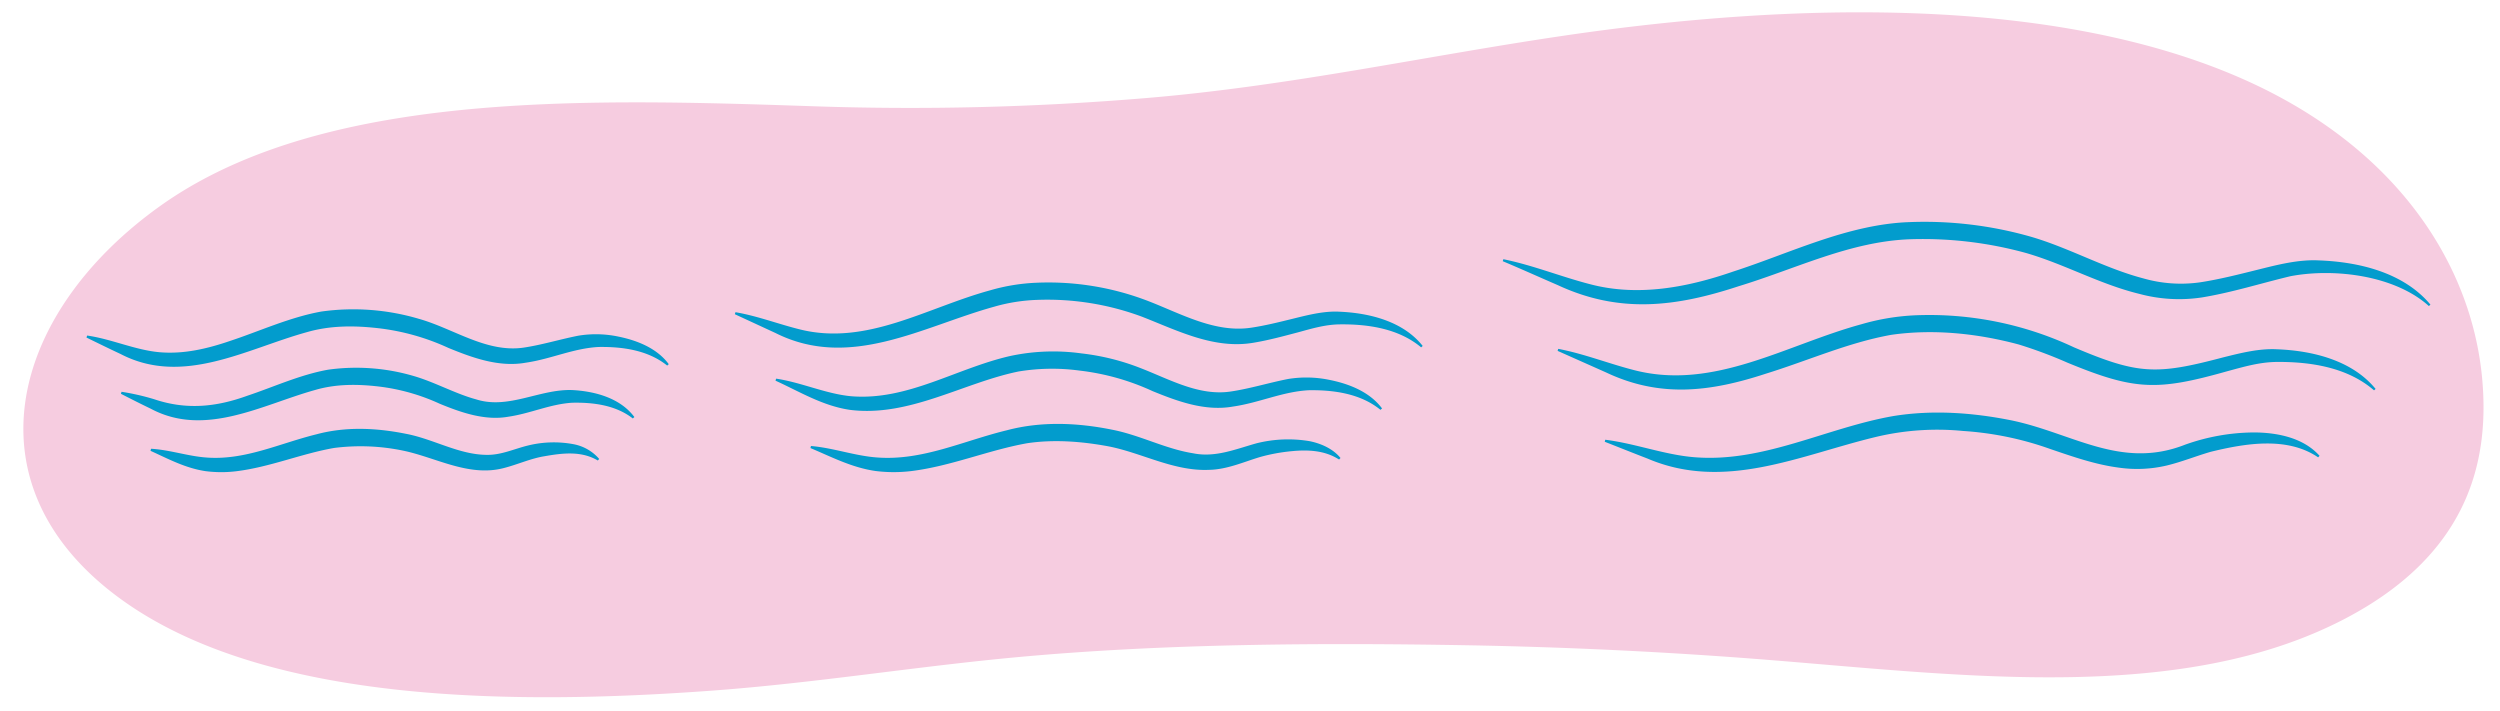
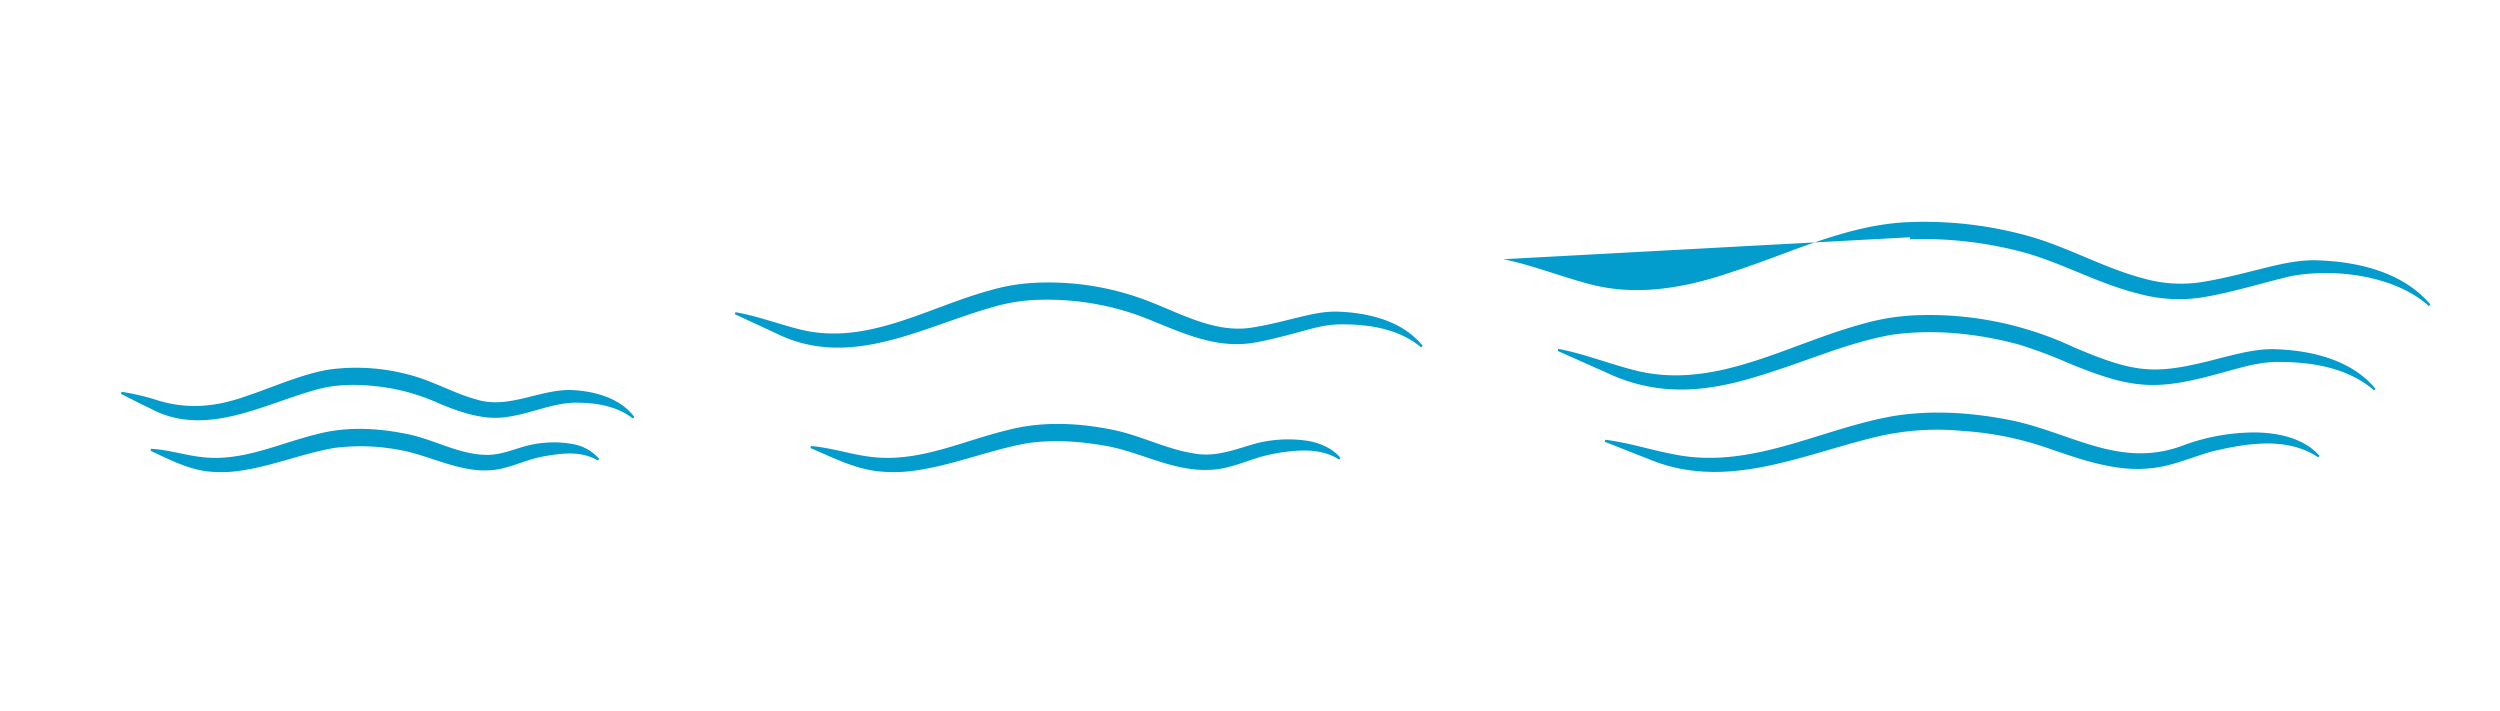
<svg xmlns="http://www.w3.org/2000/svg" width="760" height="216.085" viewBox="0 0 760 216.085">
-   <path d="M117.791,36.469c-26.032,4.5-49.848,12.45-68.988,26.075-46.5,33.1-59.992,86.692-9.9,121.112,43.581,29.944,116.507,30.806,177.772,26.281,31.324-2.314,61.661-7.314,92.747-10.176,44.382-4.086,91.194-4.389,136.018-3.61,31.181.542,62.314,2.057,93.223,4.546,59.26,4.773,124.978,13.191,174.308-12.657,36.056-18.894,44.143-46.062,41.585-73.182-3.261-34.57-25.913-70.175-72.861-90.9C624.505-1.288,545.1.619,475.809,10.79c-42.709,6.27-83.271,15.306-127.133,19a858.662,858.662,0,0,1-100.808,2.532C205.426,30.889,158.851,29.377,117.791,36.469Z" fill="#f6cce0" />
  <path d="M36.948,119.1a72.417,72.417,0,0,1,9.965,2.28c9.768,3.287,18.809,2.365,28.349-1.1,7.875-2.624,15.914-6.347,24.418-7.883a61.906,61.906,0,0,1,26.183,1.941c6.311,1.833,12.635,5.388,18.881,7.068,9.831,3.149,19.363-3.2,29.24-2.828,6.907.362,14.579,2.431,18.865,8.2l-.476.432c-5.179-4.049-12.046-4.917-18.382-4.782-6.751.406-12.7,3.27-19.457,4.253-7.134,1.284-14.472-1.316-20.885-3.953a61.808,61.808,0,0,0-18.728-5.253c-6.428-.728-12.813-.757-19.073,1.065-16.025,4.444-33.479,14.552-50,5.714-3.085-1.475-6.047-2.983-9.089-4.538l.191-.613Z" fill="#029ccd" />
-   <path d="M26.49,102.005c7.442,1.066,14.642,4.424,22.011,5.069S63.07,106,70.061,103.606c8.937-2.962,18.056-7.172,27.655-8.9A70.156,70.156,0,0,1,127.263,96.9c10.56,2.954,20.568,10.386,31.845,8.788,5.533-.81,11.092-2.533,16.7-3.639a33.031,33.031,0,0,1,12.094.256c5.763,1.158,11.808,3.533,15.4,8.4l-.476.431c-5.82-4.71-13.663-5.772-20.884-5.653-7.663.409-14.466,3.673-22.117,4.776-8.152,1.459-16.228-1.519-23.511-4.492a69.954,69.954,0,0,0-21.329-5.994c-7.327-.836-14.635-.853-21.768,1.226-18.3,5.067-37.622,16.476-56.555,6.621-3.509-1.634-6.893-3.307-10.368-5l.191-.613Z" fill="#029ccd" />
  <path d="M45.913,136.426c5.744.32,11.431,2.321,17.043,2.675,11.635.828,22.084-4.332,33.306-7.087,8.865-2.385,18.232-1.935,27.153-.135,8.447,1.59,16.2,6.434,24.8,6.4,4.248.012,8.077-1.8,12.209-2.825a32.671,32.671,0,0,1,13.752-.45,13.632,13.632,0,0,1,7.985,4.516l-.434.473c-4.98-2.97-10.728-2.256-16.16-1.305-4.3.694-8.162,2.517-12.438,3.606-10.662,2.789-20.687-3.289-30.748-5.334a63.555,63.555,0,0,0-20.793-.783c-9.962,1.735-19.578,5.849-29.836,7.091a37.448,37.448,0,0,1-9.234-.034c-6.107-.9-11.282-3.69-16.762-6.184l.161-.622Z" fill="#029ccd" />
-   <path d="M235.94,115.11c7.749,1.155,15.237,4.671,22.925,5.355,17.075,1.361,31.85-8.5,48.216-12.237a62.418,62.418,0,0,1,21.7-.793,71.023,71.023,0,0,1,18,4.487c8.782,3.4,17.757,8.538,27.343,7.1,5.769-.849,11.558-2.644,17.4-3.8a34.465,34.465,0,0,1,12.572.251c6,1.194,12.286,3.646,16.046,8.689l-.476.431c-6.046-4.944-14.234-6.075-21.767-5.961-7.986.41-15.089,3.816-23.057,4.96-8.473,1.514-16.863-1.589-24.438-4.682a73,73,0,0,0-22.249-6.256,62.379,62.379,0,0,0-18.528.282c-16.9,3.476-33.286,13.932-51.247,11.664-8.309-1.225-15.2-5.49-22.633-8.879l.191-.613Z" fill="#029ccd" />
  <path d="M223.582,94.91c6.707,1.146,13.082,3.629,19.608,5.236,20.28,5.061,38.627-6.66,57.785-11.879a58.823,58.823,0,0,1,13.919-2.306,84.249,84.249,0,0,1,34.3,5.612c10.008,3.878,20.247,9.7,31.189,8.044,4.316-.643,8.654-1.741,13.045-2.822,4.452-1.1,9.255-2.31,13.872-2.033,9.136.4,19.292,2.953,25.2,10.405l-.476.431c-6.8-5.724-16.143-7.086-24.722-6.99-4.492.054-8.494,1.282-12.788,2.444-4.368,1.152-8.791,2.362-13.413,3.134-11.957,2.064-23.1-3.671-33.789-7.852a82.549,82.549,0,0,0-32.188-5.162,53.556,53.556,0,0,0-12.793,2.037c-21.835,6.031-43.928,19.426-66.611,8.013l-12.331-5.7.191-.613Z" fill="#029ccd" />
  <path d="M246.536,135.586c6.78.564,13.446,3.022,20.115,3.487,13.8,1.046,26.229-5.078,39.511-8.29,10.414-2.757,21.4-2.283,31.88-.164,8.511,1.643,16.208,5.838,24.66,7.177,6.7,1.383,12.885-1.247,19.268-3.031a39.451,39.451,0,0,1,16.113-.657c3.544.716,7.141,2.313,9.43,5.118l-.434.474c-4.309-2.782-9.373-3.022-14.272-2.554a54.684,54.684,0,0,0-9.714,1.778c-5.02,1.508-10.109,3.812-15.508,3.907-10.716.484-20.408-5.149-30.581-7.134-8.1-1.506-16.585-2.175-24.749-.953-11.784,2.095-23.122,6.97-35.225,8.463a44.563,44.563,0,0,1-10.82-.016c-7.16-1.013-13.322-4.234-19.835-6.982l.161-.623Z" fill="#029ccd" />
  <path d="M473.7,106.051c7.94,1.516,15.489,4.544,23.247,6.511,24.146,6.183,46.163-7.806,68.959-14a69.46,69.46,0,0,1,16.448-2.718,103.375,103.375,0,0,1,48.093,9.727c19.584,8.314,25.053,8.462,45.4,3.07,5.28-1.311,10.918-2.757,16.4-2.458,10.811.426,22.813,3.351,29.935,12.053l-.477.432c-8.012-6.974-19.2-8.7-29.452-8.639-5.356.032-10.191,1.492-15.314,2.869-21.193,5.981-28,5.785-48.428-2.641a137.707,137.707,0,0,0-14.836-5.538c-12.524-3.357-25.935-4.781-38.8-2.917-13.117,2.371-25.17,7.814-38.119,11.819-16.773,5.491-32.015,7.4-48.49-.39l-14.751-6.565.19-.613Z" fill="#029ccd" />
-   <path d="M457.025,78.8c8.979,1.828,17.516,5.315,26.313,7.586,14.569,3.871,29.623,1,43.649-3.865,17.243-5.563,34.669-14.29,53.309-14.992a117.676,117.676,0,0,1,37.031,4.418C629,75.325,639.905,81.58,651.565,84.627a41.382,41.382,0,0,0,17.174,1.212c5.876-.89,11.743-2.391,17.664-3.862,5.977-1.492,12.319-3.133,18.527-2.815,12.224.45,25.781,3.686,33.922,13.442l-.476.432c-10.351-9.352-28.831-11.6-42.11-9.06-8.919,2.134-17.614,4.907-26.806,6.432a46.277,46.277,0,0,1-19.092-1.068C638.3,86.4,627.689,80.318,615.9,76.909a117.939,117.939,0,0,0-35.373-4.172c-18.254.706-34.614,9.012-52.071,14.305-19,6.252-36.079,8.367-54.833-.337-5.637-2.436-11.144-4.93-16.791-7.3l.191-.613Z" fill="#029ccd" />
+   <path d="M457.025,78.8c8.979,1.828,17.516,5.315,26.313,7.586,14.569,3.871,29.623,1,43.649-3.865,17.243-5.563,34.669-14.29,53.309-14.992a117.676,117.676,0,0,1,37.031,4.418C629,75.325,639.905,81.58,651.565,84.627a41.382,41.382,0,0,0,17.174,1.212c5.876-.89,11.743-2.391,17.664-3.862,5.977-1.492,12.319-3.133,18.527-2.815,12.224.45,25.781,3.686,33.922,13.442l-.476.432c-10.351-9.352-28.831-11.6-42.11-9.06-8.919,2.134-17.614,4.907-26.806,6.432a46.277,46.277,0,0,1-19.092-1.068C638.3,86.4,627.689,80.318,615.9,76.909a117.939,117.939,0,0,0-35.373-4.172l.191-.613Z" fill="#029ccd" />
  <path d="M488,133.68c9.122,1.13,18.024,4.591,27.089,5.314,21.07,1.72,40.115-8.971,60.59-12.532,11.849-1.9,23.919-1.037,35.627,1.293,18.576,3.8,33.389,15.079,52.854,7.467a63.221,63.221,0,0,1,21.065-3.76c7.1.036,14.992,1.589,19.917,7.1l-.434.473c-9.419-6.433-22.231-4.227-32.633-1.691-4.455,1.286-8.789,3.062-13.4,4.175a39.087,39.087,0,0,1-14.71.62c-7.081-.936-13.986-3.367-20.6-5.615a97.378,97.378,0,0,0-26.589-5.509,80.191,80.191,0,0,0-26.886,1.909c-22.8,5.529-45.648,16.491-69.047,6.48-4.373-1.678-8.649-3.4-13-5.105l.161-.622Z" fill="#029ccd" />
</svg>